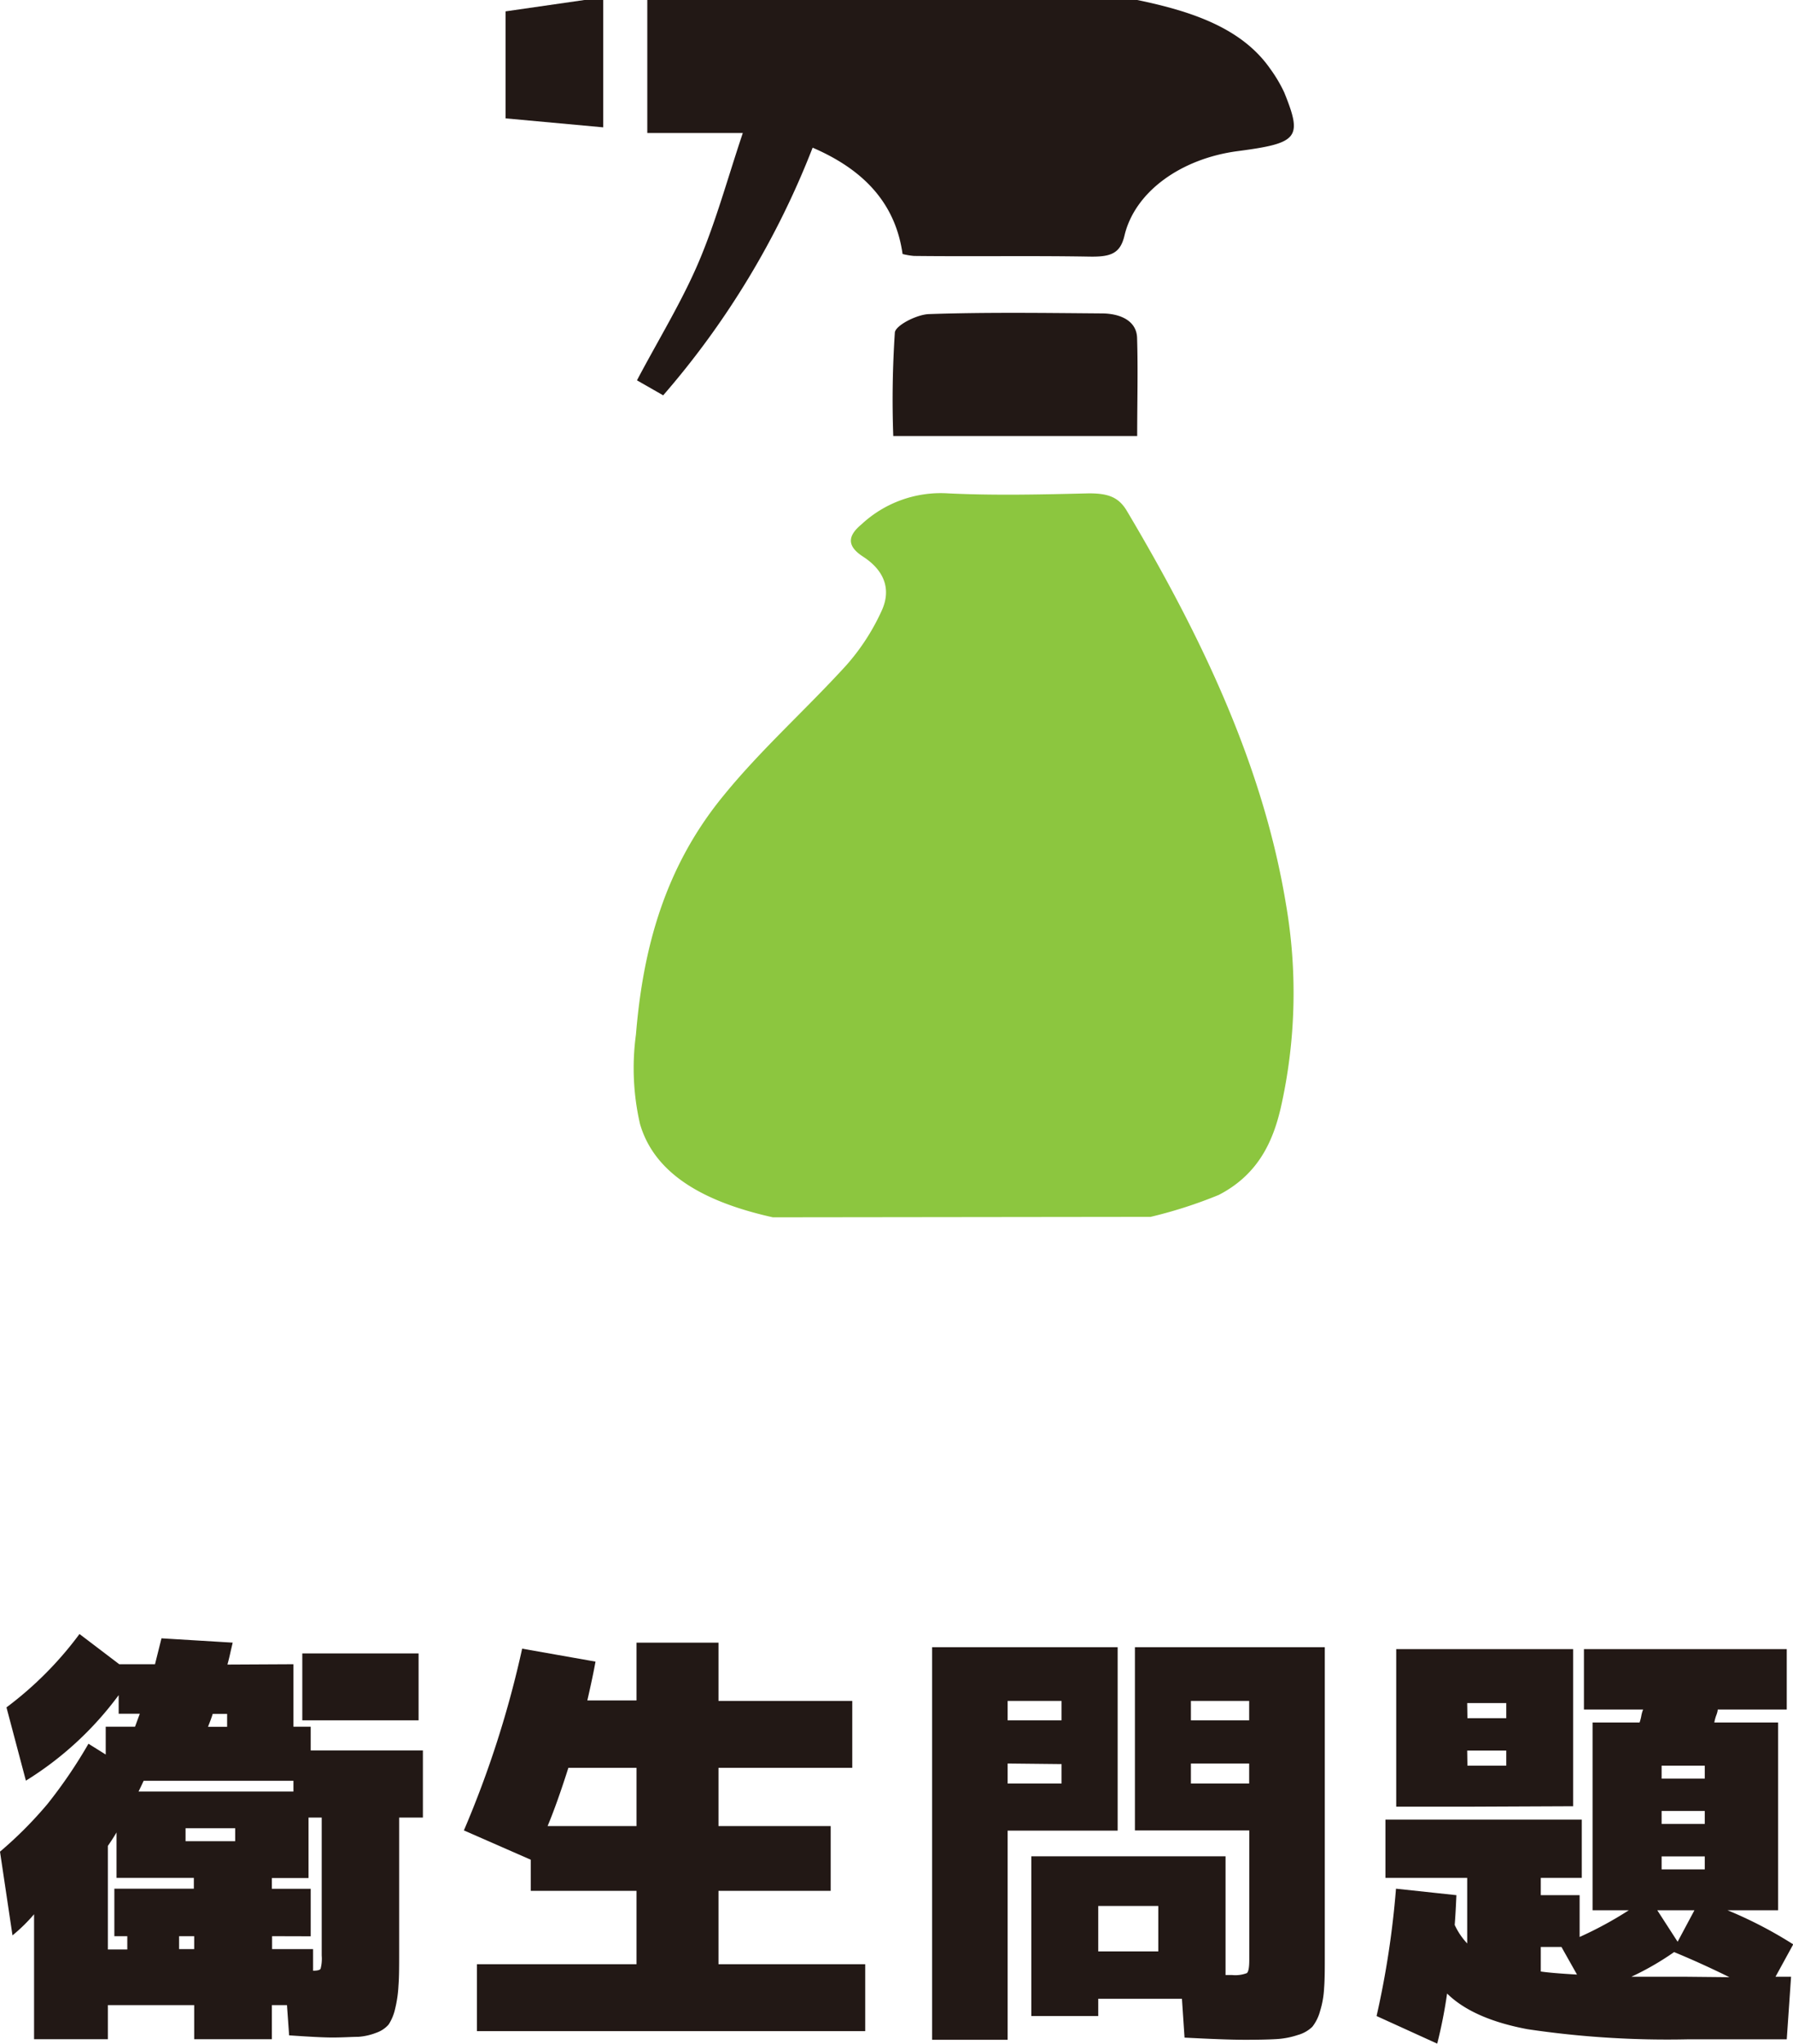
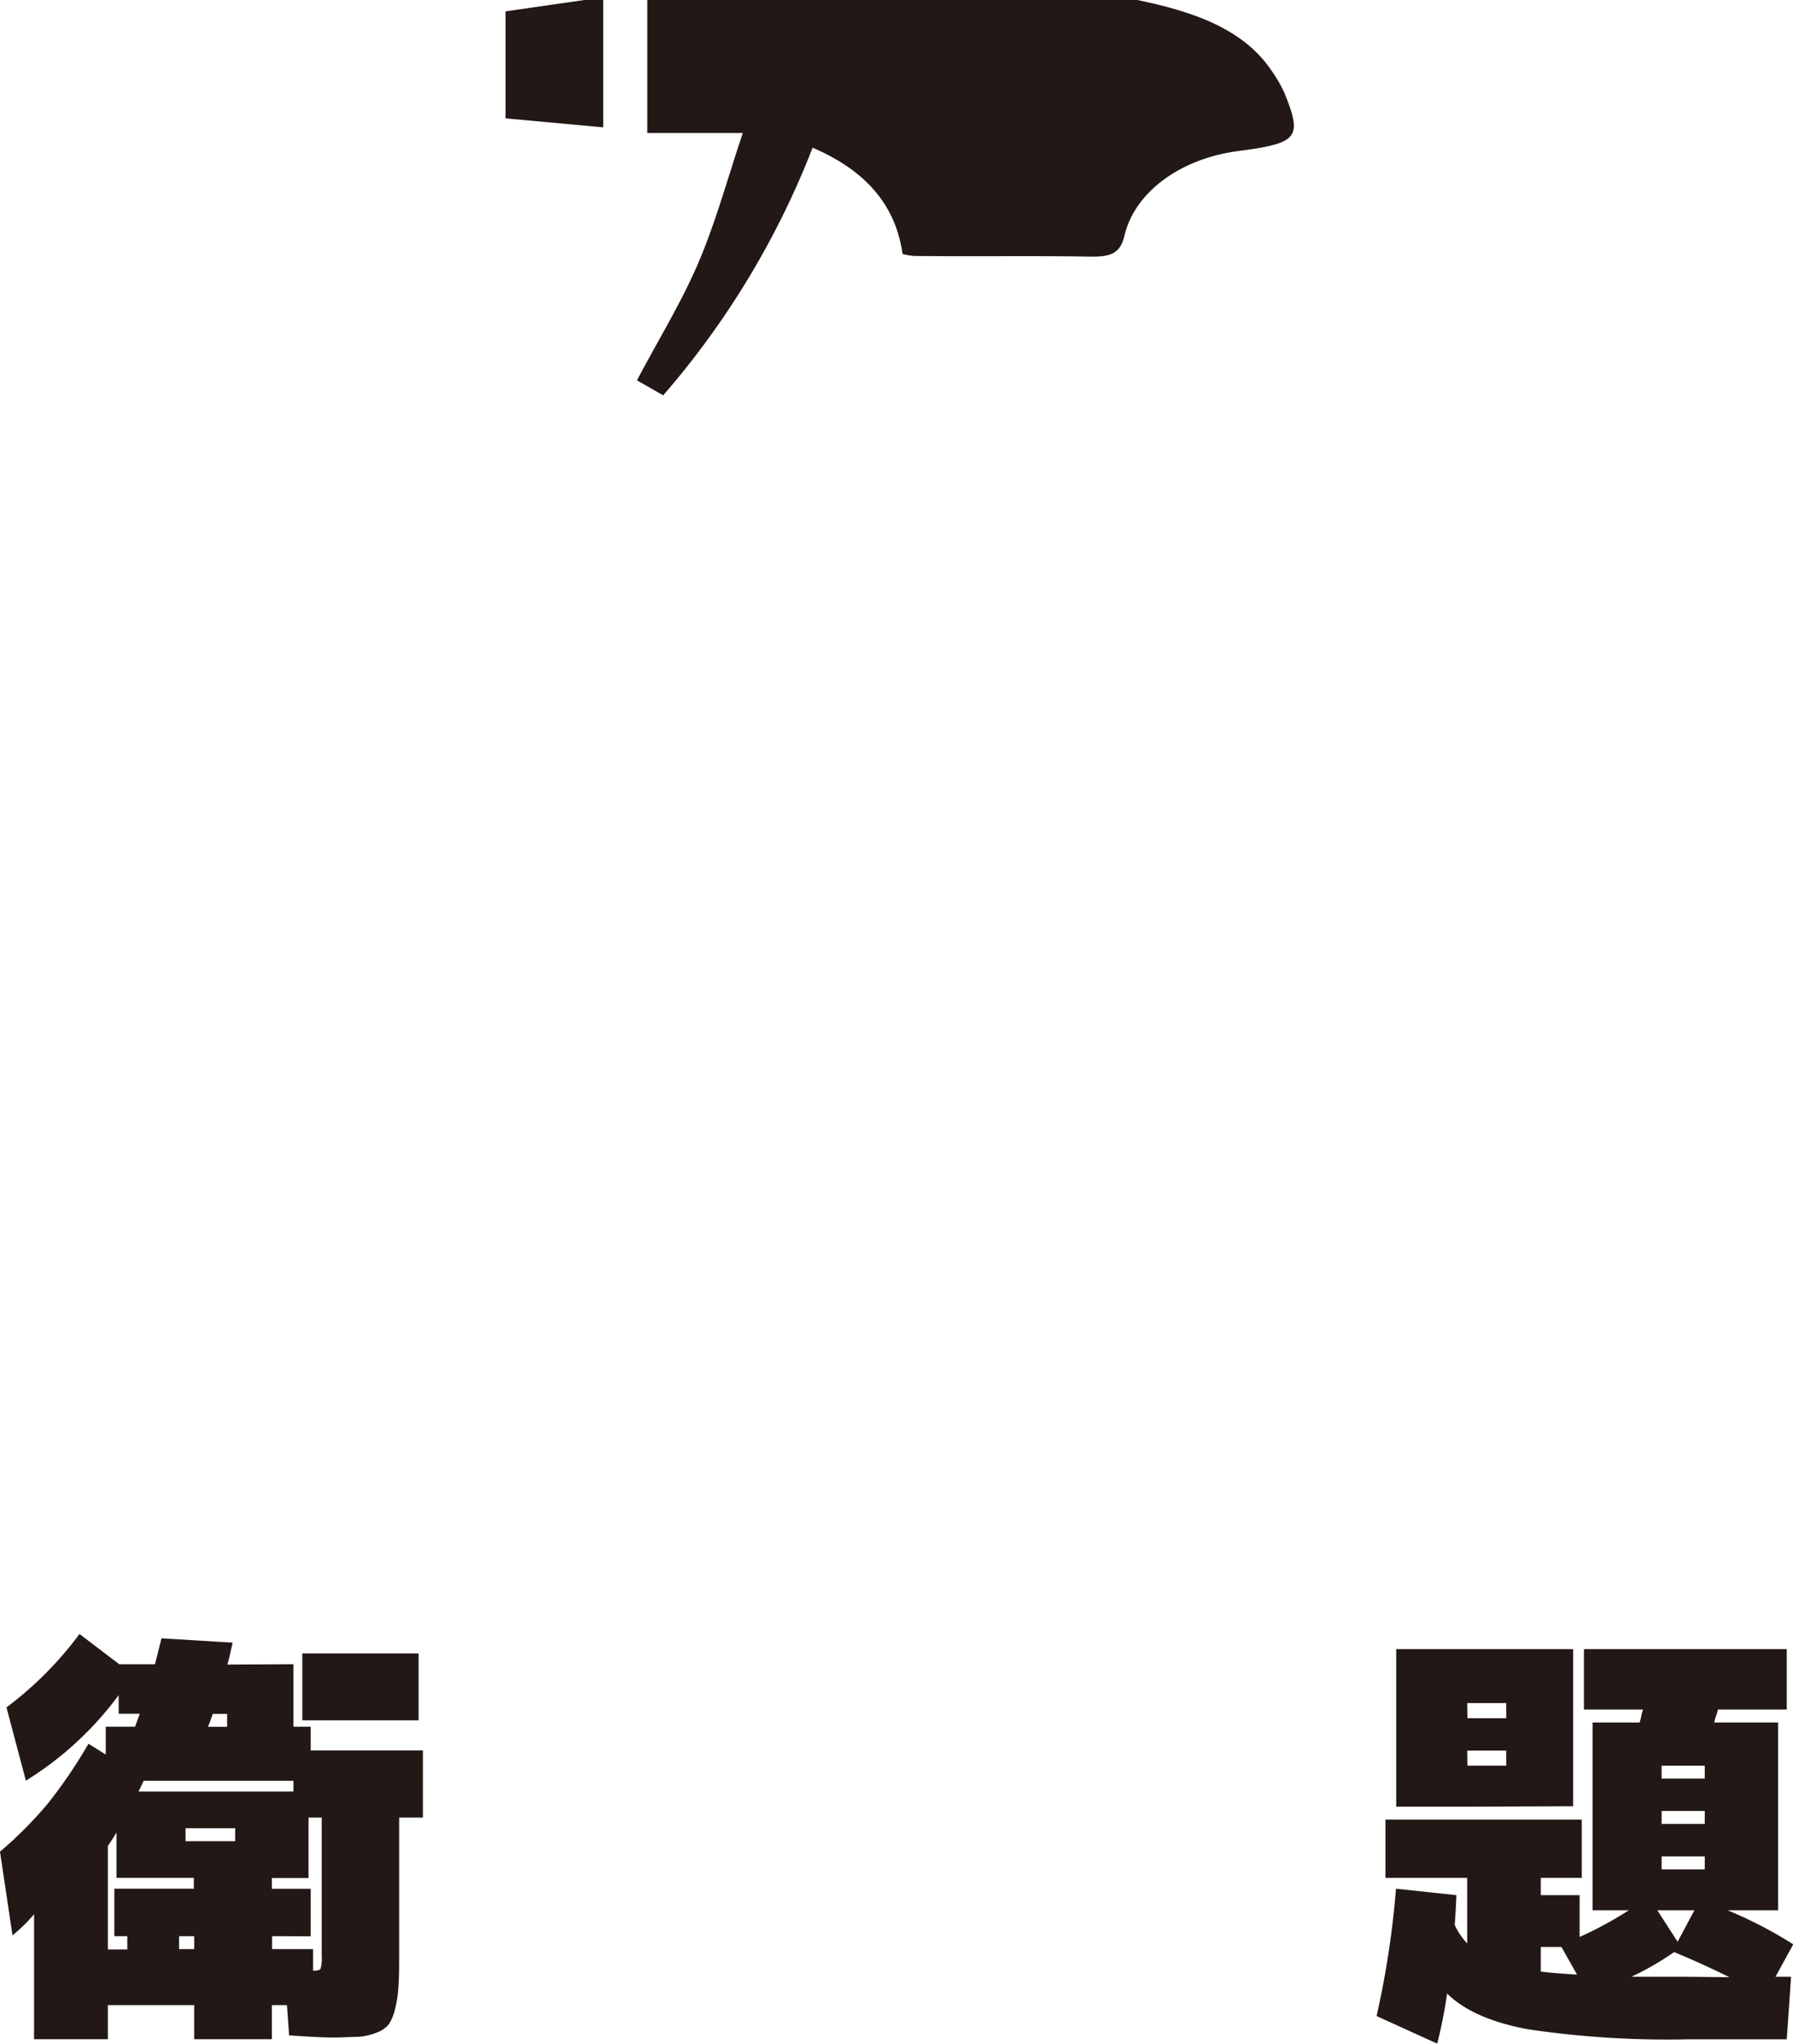
<svg xmlns="http://www.w3.org/2000/svg" viewBox="0 0 157.89 179.94">
  <defs>
    <style>.cls-1{fill:#221815;}.cls-2{fill:#8cc63f;}</style>
  </defs>
  <title>アセット 78</title>
  <g id="レイヤー_2" data-name="レイヤー 2">
    <g id="design">
      <path class="cls-1" d="M25.84,146.5V152h1.52v2.09h9.88V160H35.15v11.78c0,1.27,0,2.27-.06,3a10.74,10.74,0,0,1-.3,2.07,4.21,4.21,0,0,1-.57,1.37,2.54,2.54,0,0,1-1.08.72,5.41,5.41,0,0,1-1.58.36c-.55,0-1.31.06-2.3.06-.79,0-2.05-.07-3.8-.19l-.19-2.66H23.94v3H17.1v-3H9.5v3H3v-11a14.85,14.85,0,0,1-1.9,1.86L0,163a35.34,35.34,0,0,0,4.2-4.22,42.79,42.79,0,0,0,3.59-5.28l1.52.95V152h2.58l.21-.57.21-.57H10.45v-1.64a29.25,29.25,0,0,1-8.17,7.53L.57,150.3A31.32,31.32,0,0,0,7,143.84l3.5,2.66h3.15l.57-2.28,6.27.38c-.05.23-.13.55-.23,1s-.18.73-.23.93ZM11.21,170.44H10.07v-4.18h7v-.95H10.26v-4c-.25.43-.51.82-.76,1.18v9.12h1.71Zm14.63-13.68H12.65l-.22.47-.23.48H25.84ZM17.1,170.44H15.77v1.14H17.1Zm-.76-8.36h4.37v-1.14H16.34Zm2-10.07H20v-1.14H18.73C18.66,151.12,18.52,151.5,18.32,152Zm5.62,18.43v1.14h3.61v1.9c.38,0,.6-.06.66-.17a3.46,3.46,0,0,0,.1-1.16V160H27.17v5.32H23.94v.95h3.42v4.18Zm2.66-19v-5.89H36.86v5.89Z" />
-       <path class="cls-1" d="M63.27,172.91H76.19v5.89H42v-5.89H56.05v-6.46H46.74v-2.74l-5.89-2.58a89.59,89.59,0,0,0,5.13-16l6.46,1.14q-.22,1.24-.72,3.42h4.33V144.6h7.22v5.13H75.05v5.89H63.27v5.13h9.88v5.7H63.27ZM48.22,160.75h7.83v-5.13h-6Q49.06,158.74,48.22,160.75Z" />
-       <path class="cls-1" d="M88.73,179.56H82.08V145H98.42v16.15H88.73Zm0-28.12h4.75v-1.71H88.73Zm0,3.8V157h4.75v-1.71Zm20.9,24.32c-1.24,0-3-.07-5.32-.19l-.23-3.42H96.71v1.52H90.82V163.41h17.1v10.45h.57a2.86,2.86,0,0,0,1.31-.17c.14-.12.21-.5.21-1.16v-11.4H99.94V145h16.72v27c0,1.29,0,2.3-.06,3a8.28,8.28,0,0,1-.36,2.05,3.85,3.85,0,0,1-.68,1.37,3,3,0,0,1-1.28.72,7.2,7.2,0,0,1-1.88.36C111.74,179.54,110.82,179.56,109.63,179.56ZM102,167.78H96.71v4H102Zm8-16.34v-1.71h-5.13v1.71Zm0,3.8h-5.13V157H110Z" />
      <path class="cls-1" d="M121.22,177.47a79,79,0,0,0,1.71-11.21l5.32.57c-.05,1.16-.1,2-.15,2.62a6.13,6.13,0,0,0,1.1,1.63v-5.77H122v-5.13h17.29v5.13h-3.61v1.52h3.42v3.68a33,33,0,0,0,4.33-2.35h-3.19V151.63h4.14a3.72,3.72,0,0,0,.15-.57,2.73,2.73,0,0,1,.16-.57h-5.21v-5.32h17.86v5.32h-6.08q0,.19-.15.57a4.1,4.1,0,0,0-.15.57h5.62v16.53h-4.45a37.24,37.24,0,0,1,5.78,3l-1.56,2.85h1.37l-.38,5.51h-8.74a83.56,83.56,0,0,1-14.08-.89q-4.81-.9-7.09-3.14a42.84,42.84,0,0,1-.87,4.41Zm8-18.43h-6.27V145.17h15.58V159Zm0-7.79h3.42v-1.33H129.2Zm0,4.18h3.42V154.1H129.2Zm6.46,18.12c.76.11,1.82.19,3.19.27l-1.37-2.43h-1.82Zm16.61.5q-2.47-1.22-4.87-2.21a24.9,24.9,0,0,1-3.76,2.17c.91,0,2.43,0,4.56,0Zm-4.56-3.12,1.48-2.77h-3.27Zm-1.41-14.36h3.8v-1.14h-3.8Zm0,2.85v1.14h3.8v-1.14Zm0,4v1.14h3.8v-1.14Z" />
-       <path class="cls-2" d="M68.06,107.16c-5.71-1.27-10.36-3.61-11.7-8.21A21.88,21.88,0,0,1,56,91.08c.61-7.44,2.47-14.69,7.76-21.1C67,66,71,62.43,74.51,58.58a19.23,19.23,0,0,0,3.13-4.82C78.45,52,78,50.3,76,49c-1.44-.93-1.37-1.82-.14-2.84a10.24,10.24,0,0,1,7.61-2.73c4.12.2,8.28.1,12.43,0,1.67,0,2.61.32,3.34,1.56,6.59,11.09,12,22.44,14,34.6a45.91,45.91,0,0,1-.45,17.9c-.69,3-2,5.91-5.47,7.7a40.37,40.37,0,0,1-6,1.93Z" />
      <path class="cls-1" d="M100.15,0c4.83,1,9.21,2.48,11.7,6.05a12.49,12.49,0,0,1,1.24,2.09c1.62,4,1.25,4.46-4.07,5.16-5,.65-9.08,3.56-10,7.44-.37,1.57-1.19,1.88-3.06,1.85-5.16-.09-10.32,0-15.48-.06a6.55,6.55,0,0,1-1-.17c-.57-4-2.9-7.2-7.92-9.36A74.32,74.32,0,0,1,58.4,34.8l-2.31-1.32c1.9-3.6,4-7,5.49-10.54s2.49-7.23,3.83-11.23H57V0Z" />
      <path class="cls-1" d="M53.12,0V11.21l-8.6-.79V1l6.94-1Z" />
-       <path class="cls-1" d="M100.14,38.38H78.66a89,89,0,0,1,.14-9.11c.06-.62,1.91-1.58,3-1.62,5-.17,10.12-.1,15.18-.06,1.78,0,3.09.71,3.15,2.12C100.22,32.54,100.14,35.38,100.14,38.38Z" />
    </g>
  </g>
</svg>